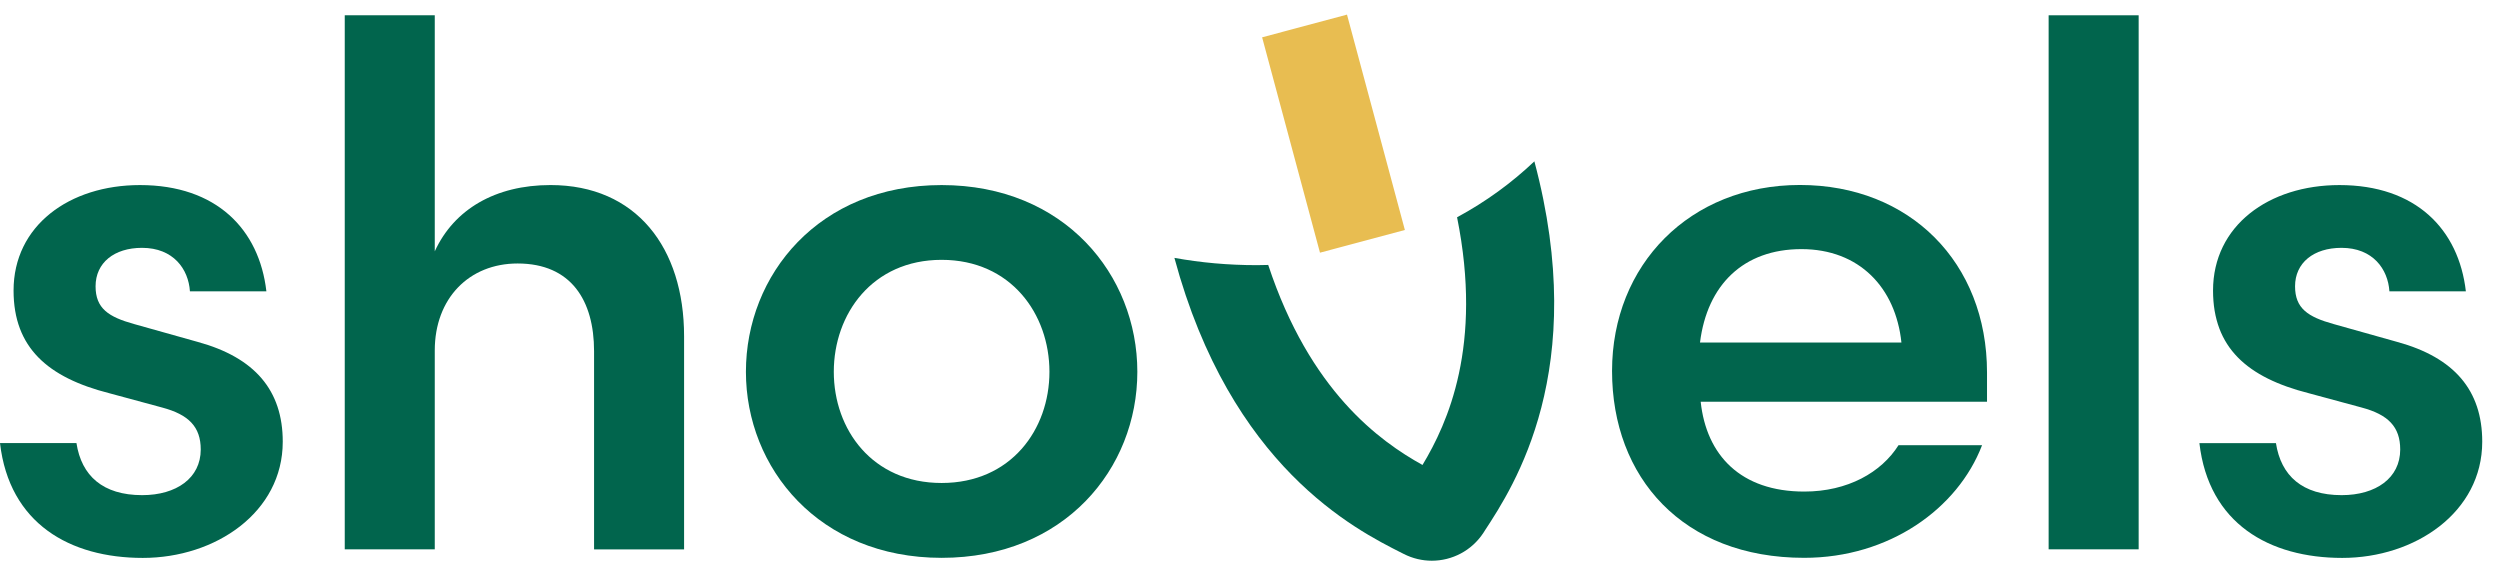
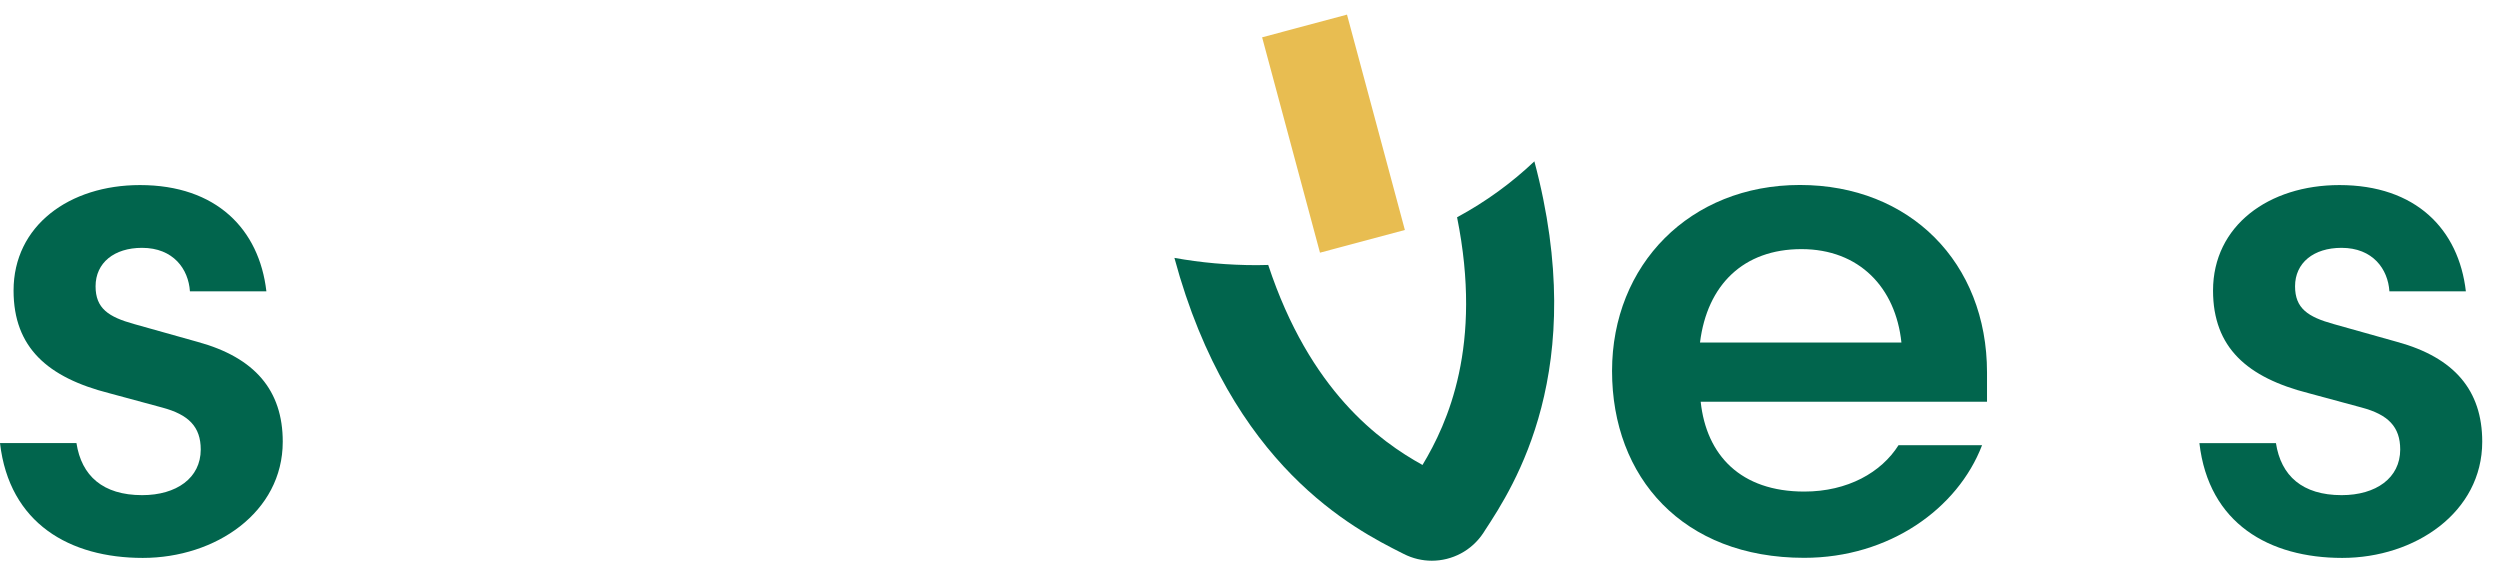
<svg xmlns="http://www.w3.org/2000/svg" width="139" height="32" viewBox="0 0 139 32" fill="none">
  <g id="Group 295">
    <path id="Vector" d="M74.893 0.812L70.174 2.075L73.391 14.049L78.111 12.787L74.893 0.812Z" fill="#E8BD51" />
    <path id="Vector_2" d="M4.251 24.635C4.53 26.456 5.72 27.53 7.905 27.53C9.81 27.53 11.161 26.579 11.161 24.994C11.161 23.727 10.488 23.051 9.014 22.658L6.076 21.863C2.659 20.993 0.754 19.328 0.754 16.155C0.754 12.546 3.853 10.29 7.782 10.29C12.033 10.29 14.413 12.749 14.811 16.197H10.56C10.479 14.967 9.645 13.78 7.896 13.78C6.347 13.78 5.314 14.612 5.314 15.918C5.314 17.148 6.029 17.621 7.46 18.018L10.996 19.011C14.171 19.881 15.721 21.707 15.721 24.559C15.721 28.485 11.986 31.02 7.939 31.02C3.891 31.02 0.517 29.114 0 24.635H4.251Z" fill="#01654D" />
-     <path id="Vector_3" d="M24.173 30.542H19.168V0.85H24.173V13.974C25.244 11.637 27.547 10.289 30.608 10.289C35.376 10.289 38.035 13.775 38.035 18.694V30.547H33.03V19.526C33.03 16.712 31.76 14.65 28.779 14.65C26.078 14.65 24.173 16.594 24.173 19.484V30.542Z" fill="#01654D" />
-     <path id="Vector_4" d="M41.473 20.672C41.473 15.28 45.525 10.29 52.354 10.29C59.184 10.29 63.236 15.284 63.236 20.672C63.236 26.059 59.184 31.016 52.354 31.016C45.525 31.016 41.473 26.021 41.473 20.672ZM46.359 20.672C46.359 23.883 48.501 26.854 52.354 26.854C56.207 26.854 58.349 23.883 58.349 20.672C58.349 17.46 56.207 14.447 52.354 14.447C48.501 14.447 46.359 17.46 46.359 20.672Z" fill="#01654D" />
    <path id="Vector_5" d="M94.558 22.336C94.876 25.311 96.781 27.331 100.317 27.331C102.738 27.331 104.606 26.262 105.558 24.753H110.203C108.852 28.282 105.042 31.015 100.312 31.015C93.559 31.015 89.63 26.537 89.63 20.629C89.63 14.722 93.957 10.285 100.075 10.285C106.193 10.285 110.478 14.604 110.478 20.709V22.336H94.554H94.558ZM94.52 19.045H105.719C105.402 15.994 103.378 13.851 100.16 13.851C96.942 13.851 94.918 15.833 94.52 19.045Z" fill="#01654D" />
-     <path id="Vector_6" d="M113.904 30.542V0.85H118.909V30.542H113.904Z" fill="#01654D" />
+     <path id="Vector_6" d="M113.904 30.542H118.909V30.542H113.904Z" fill="#01654D" />
    <path id="Vector_7" d="M126.542 24.635C126.822 26.456 128.012 27.53 130.196 27.53C132.102 27.53 133.452 26.579 133.452 24.994C133.452 23.727 132.779 23.051 131.306 22.658L128.367 21.863C124.95 20.993 123.045 19.328 123.045 16.155C123.045 12.546 126.144 10.29 130.073 10.29C134.324 10.29 136.704 12.749 137.102 16.197H132.851C132.771 14.967 131.936 13.78 130.188 13.78C128.638 13.78 127.605 14.612 127.605 15.918C127.605 17.148 128.321 17.621 129.752 18.018L133.287 19.011C136.463 19.881 138.012 21.707 138.012 24.559C138.012 28.485 134.278 31.02 130.23 31.02C126.182 31.02 122.804 29.119 122.287 24.639H126.538L126.542 24.635Z" fill="#01654D" />
    <path id="Vector_8" d="M81.014 12.085C82.449 19.214 80.493 23.524 79.091 25.852C76.699 24.525 72.829 21.736 70.513 14.731C70.302 14.735 70.094 14.743 69.882 14.743C68.273 14.743 66.745 14.6 65.297 14.338C68.426 25.941 75.336 29.431 77.94 30.745L78.05 30.8C78.549 31.054 79.083 31.176 79.608 31.176C80.734 31.176 81.826 30.623 82.483 29.617L82.563 29.49C84.164 27.048 88.406 20.558 85.311 8.971C84.054 10.163 82.618 11.215 81.018 12.077L81.014 12.085Z" fill="#01654D" />
  </g>
</svg>